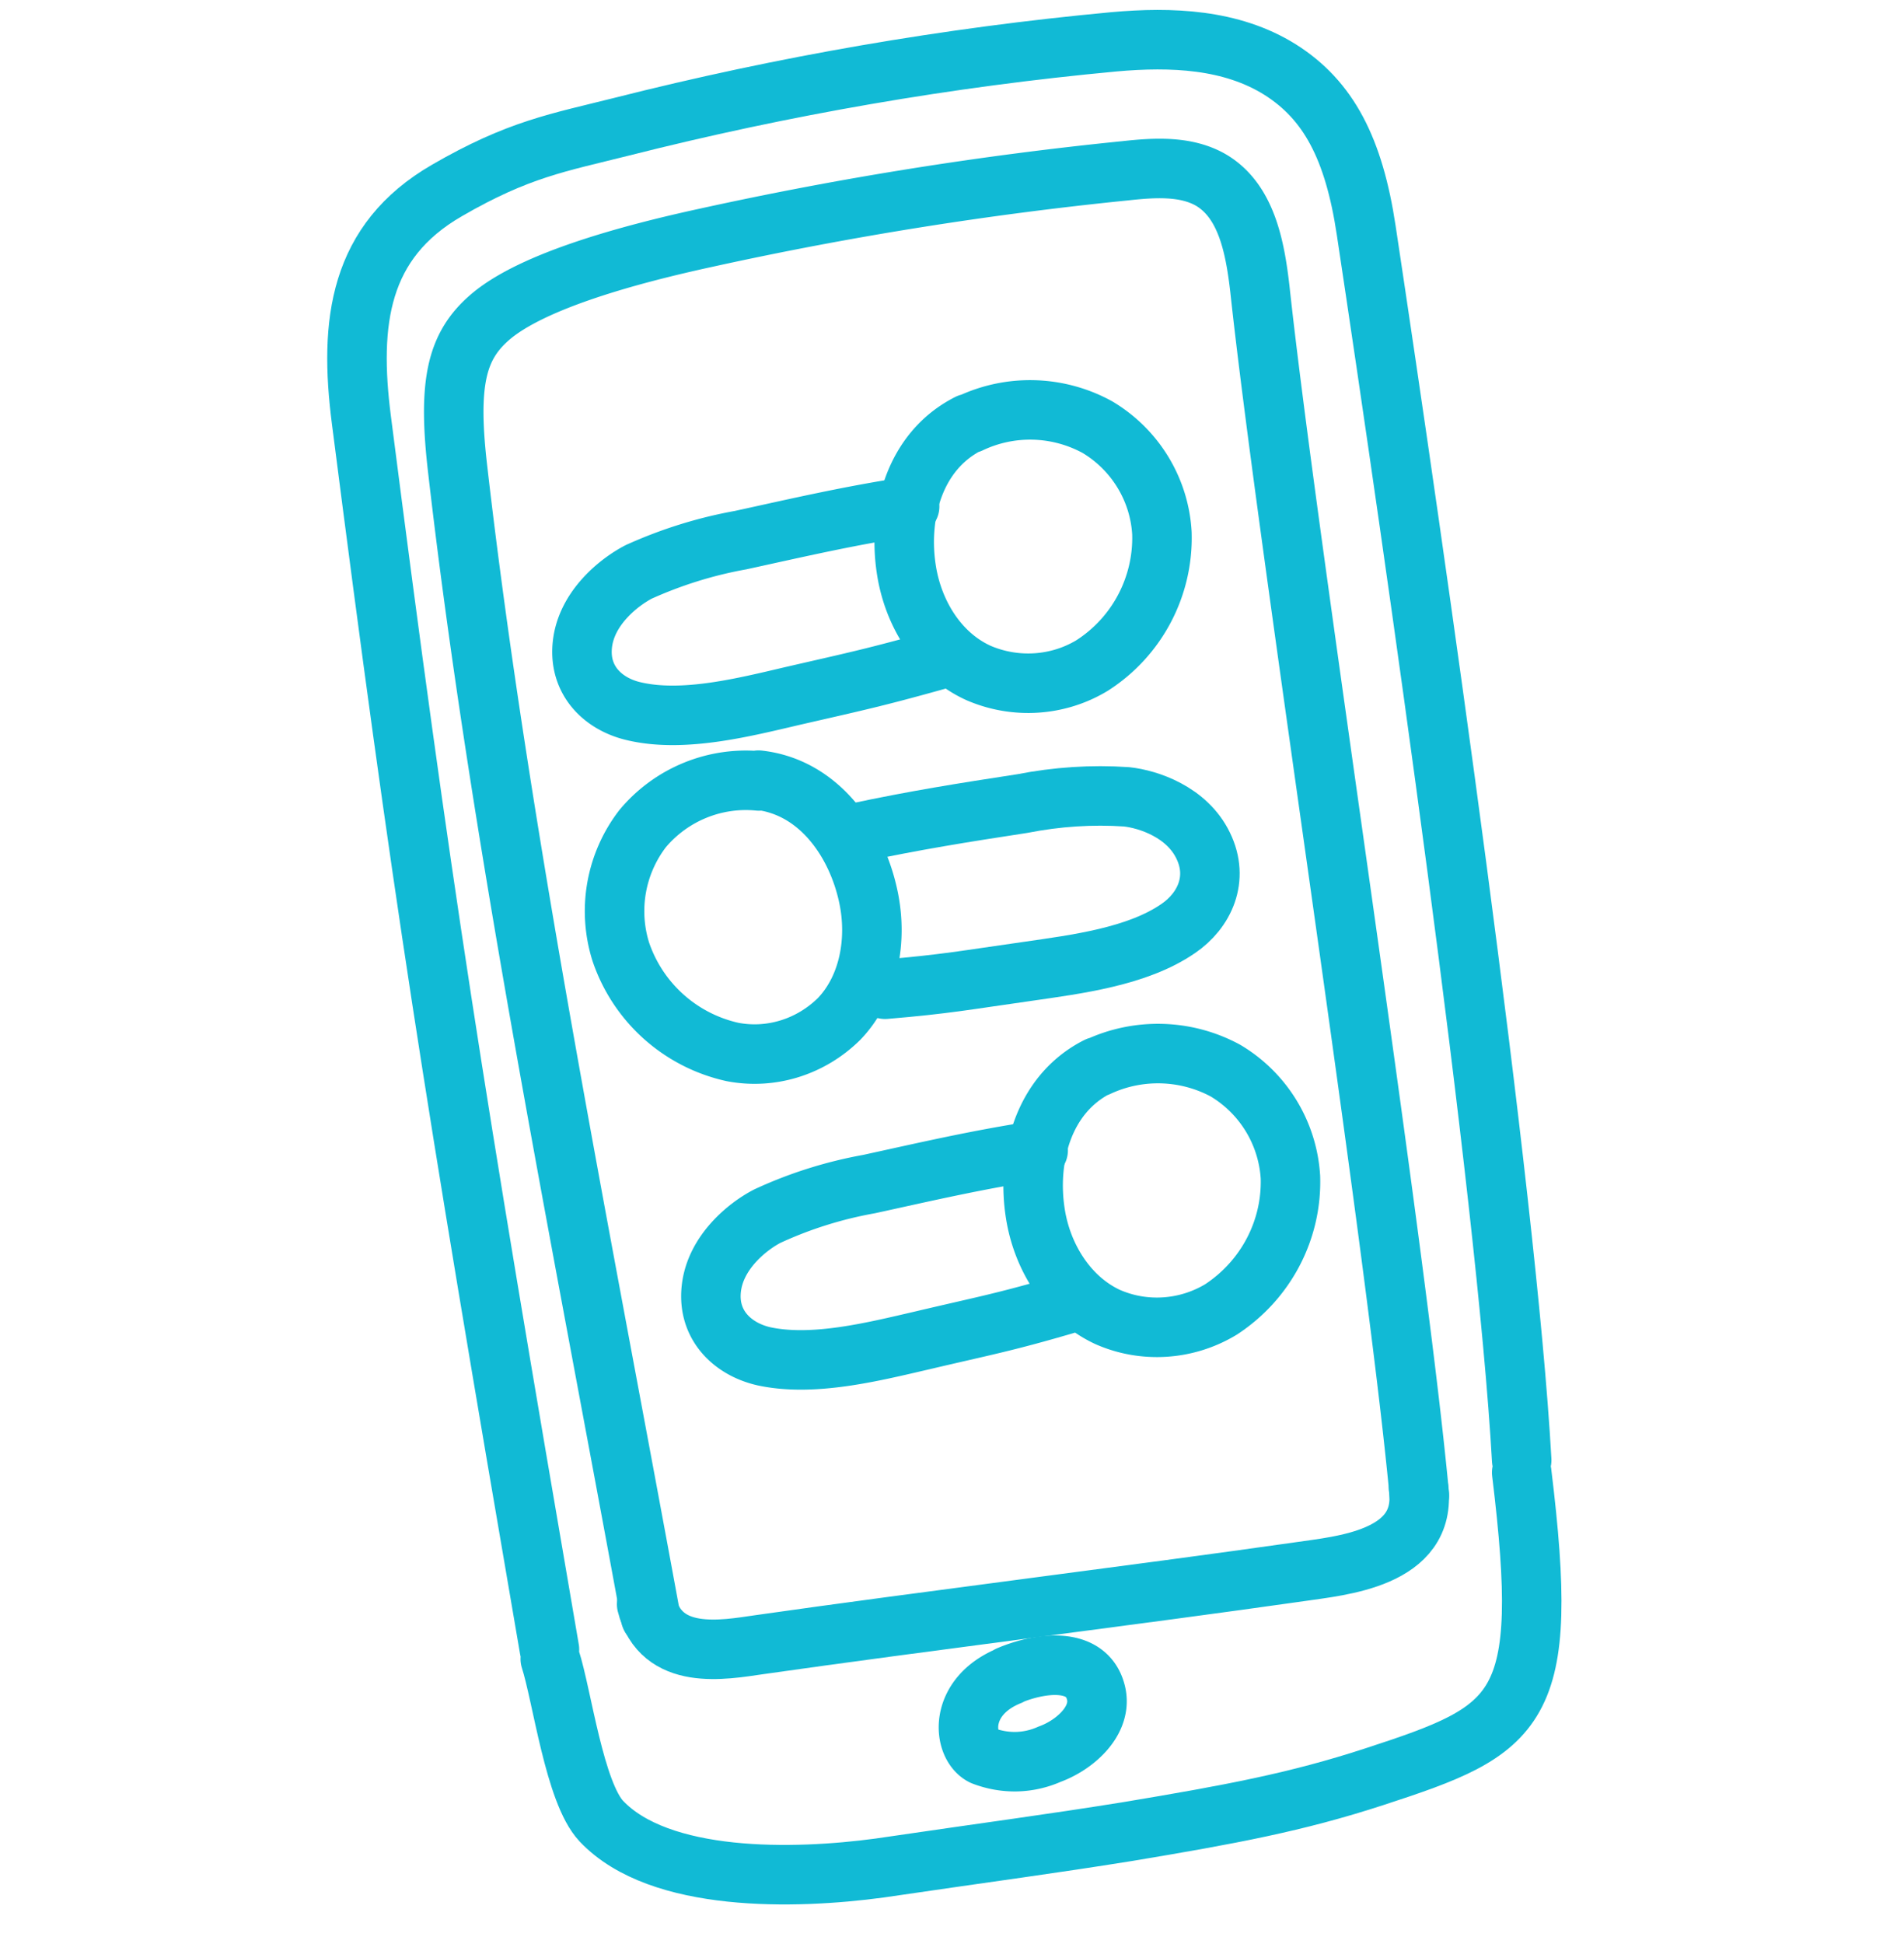
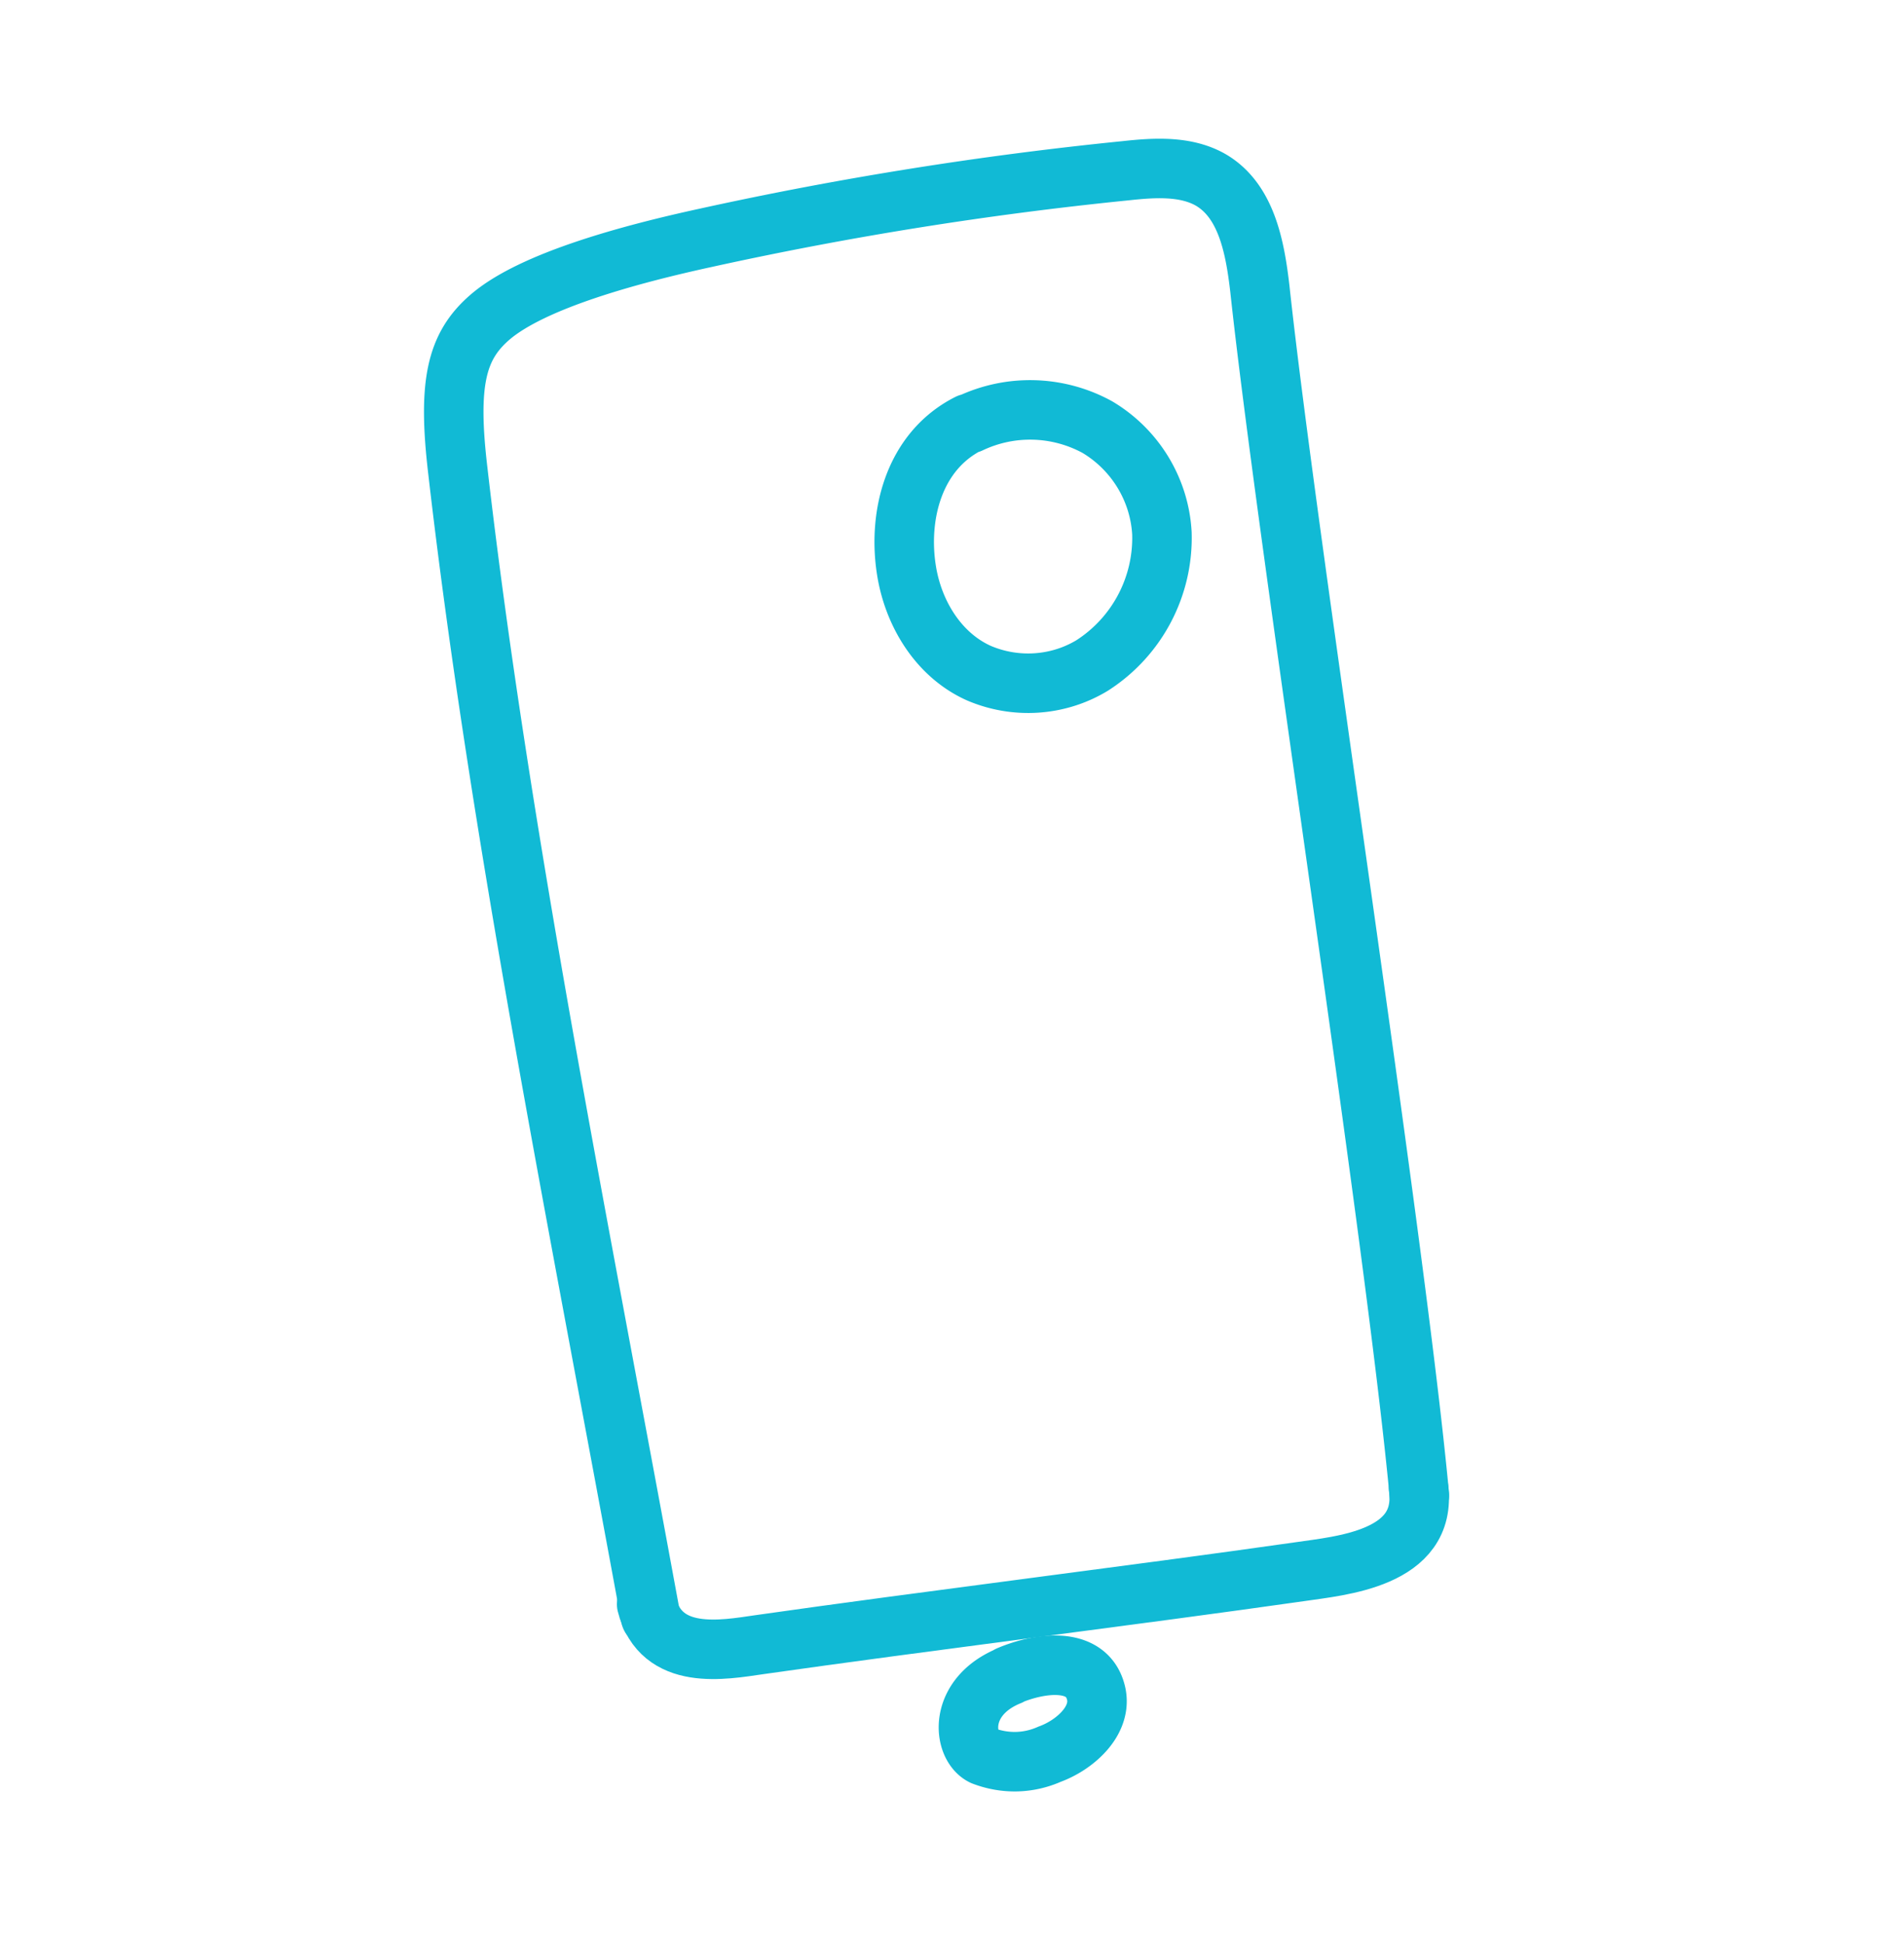
<svg xmlns="http://www.w3.org/2000/svg" width="48" height="49" viewBox="0 0 48 49">
  <g stroke="#11BAD5" stroke-width="1.5" fill="none" fill-rule="evenodd" stroke-linecap="round" stroke-linejoin="round">
    <path d="M16.402 40.754c-1.82-9.92-3.81-19.77-4.86-28.89-.26-2.2-.04-3.13.8-3.86 1.08-.94 3.61-1.61 5.45-2.01a92.08 92.08 0 0 1 10.58-1.69c.73-.08 1.52-.13 2.15.23.91.53 1.12 1.72 1.24 2.75.69 6.41 3.41 23.87 4.02 30.4" />
    <path d="M16.302 40.434c.36 1.45 1.94 1.15 2.84 1.02 4.14-.59 9.49-1.25 13.63-1.84 1.01-.15 3.22-.32 2.99-2.1" />
-     <path d="M13.852 41.574c-2.45-14.25-3.22-19.13-4.74-30.98-.32-2.48-.06-4.51 2.15-5.79 1.81-1.05 2.82-1.21 4.41-1.61 4.07-1.03 8.22-1.75 12.41-2.14 1.45-.13 2.96-.07 4.19.7 1.22.77 1.86 1.99 2.17 4.05 1.25 8.29 3.54 24.2 3.92 31M13.872 41.814c.3.93.61 3.37 1.29 4.09 1.47 1.55 4.87 1.47 7.01 1.18 3-.44 4.2-.59 6.26-.92 2.58-.43 4.25-.74 6.21-1.38 3.68-1.2 4.46-1.62 3.72-7.67" />
    <path d="M25.452 42.234c-1.31.53-1.19 1.77-.67 2.02.55.21 1.14.2 1.68-.04.66-.24 1.38-.89 1.15-1.61-.26-.85-1.4-.7-2.18-.37M24.422 10.674c-1.39.7-1.79 2.32-1.57 3.7.17 1.08.8 2.13 1.82 2.59.93.4 2 .33 2.86-.19 1.14-.73 1.8-2 1.76-3.33-.06-1.1-.67-2.11-1.63-2.68a3.53 3.53 0 0 0-3.21-.09" />
-     <path d="M22.932 12.764c-1.55.24-2.75.52-4.26.85-.89.16-1.75.43-2.57.8-.5.26-1.32.91-1.42 1.83-.1.92.54 1.52 1.33 1.69 1.24.28 2.76-.11 4-.4 1.57-.36 2.05-.46 3.59-.89M27.672 26.884c-1.39.7-1.79 2.33-1.57 3.71.17 1.08.81 2.13 1.82 2.6.93.41 2 .33 2.86-.19 1.13-.74 1.79-2 1.75-3.33a3.364 3.364 0 0 0-1.64-2.69c-1-.54-2.2-.57-3.22-.09" />
-     <path d="M26.172 28.994c-1.55.24-2.75.52-4.26.85-.89.16-1.75.43-2.57.81-.5.26-1.31.91-1.41 1.83-.1.92.54 1.52 1.32 1.7 1.24.27 2.75-.11 4-.4 1.57-.37 2.05-.45 3.59-.9M19.122 19.664c1.53.17 2.48 1.56 2.77 2.94.23 1.08.02 2.29-.74 3.08-.71.7-1.71 1.02-2.69.83a3.852 3.852 0 0 1-2.81-2.52 3.41 3.41 0 0 1 .55-3.11c.72-.86 1.82-1.31 2.93-1.2" />
-     <path d="M21.572 20.994c1.5-.32 2.7-.51 4.2-.74.87-.17 1.75-.23 2.63-.17.55.06 1.52.38 1.93 1.23.41.84.03 1.64-.63 2.09-1.03.71-2.56.9-3.8 1.08-1.56.22-2.04.32-3.59.45" />
  </g>
</svg>